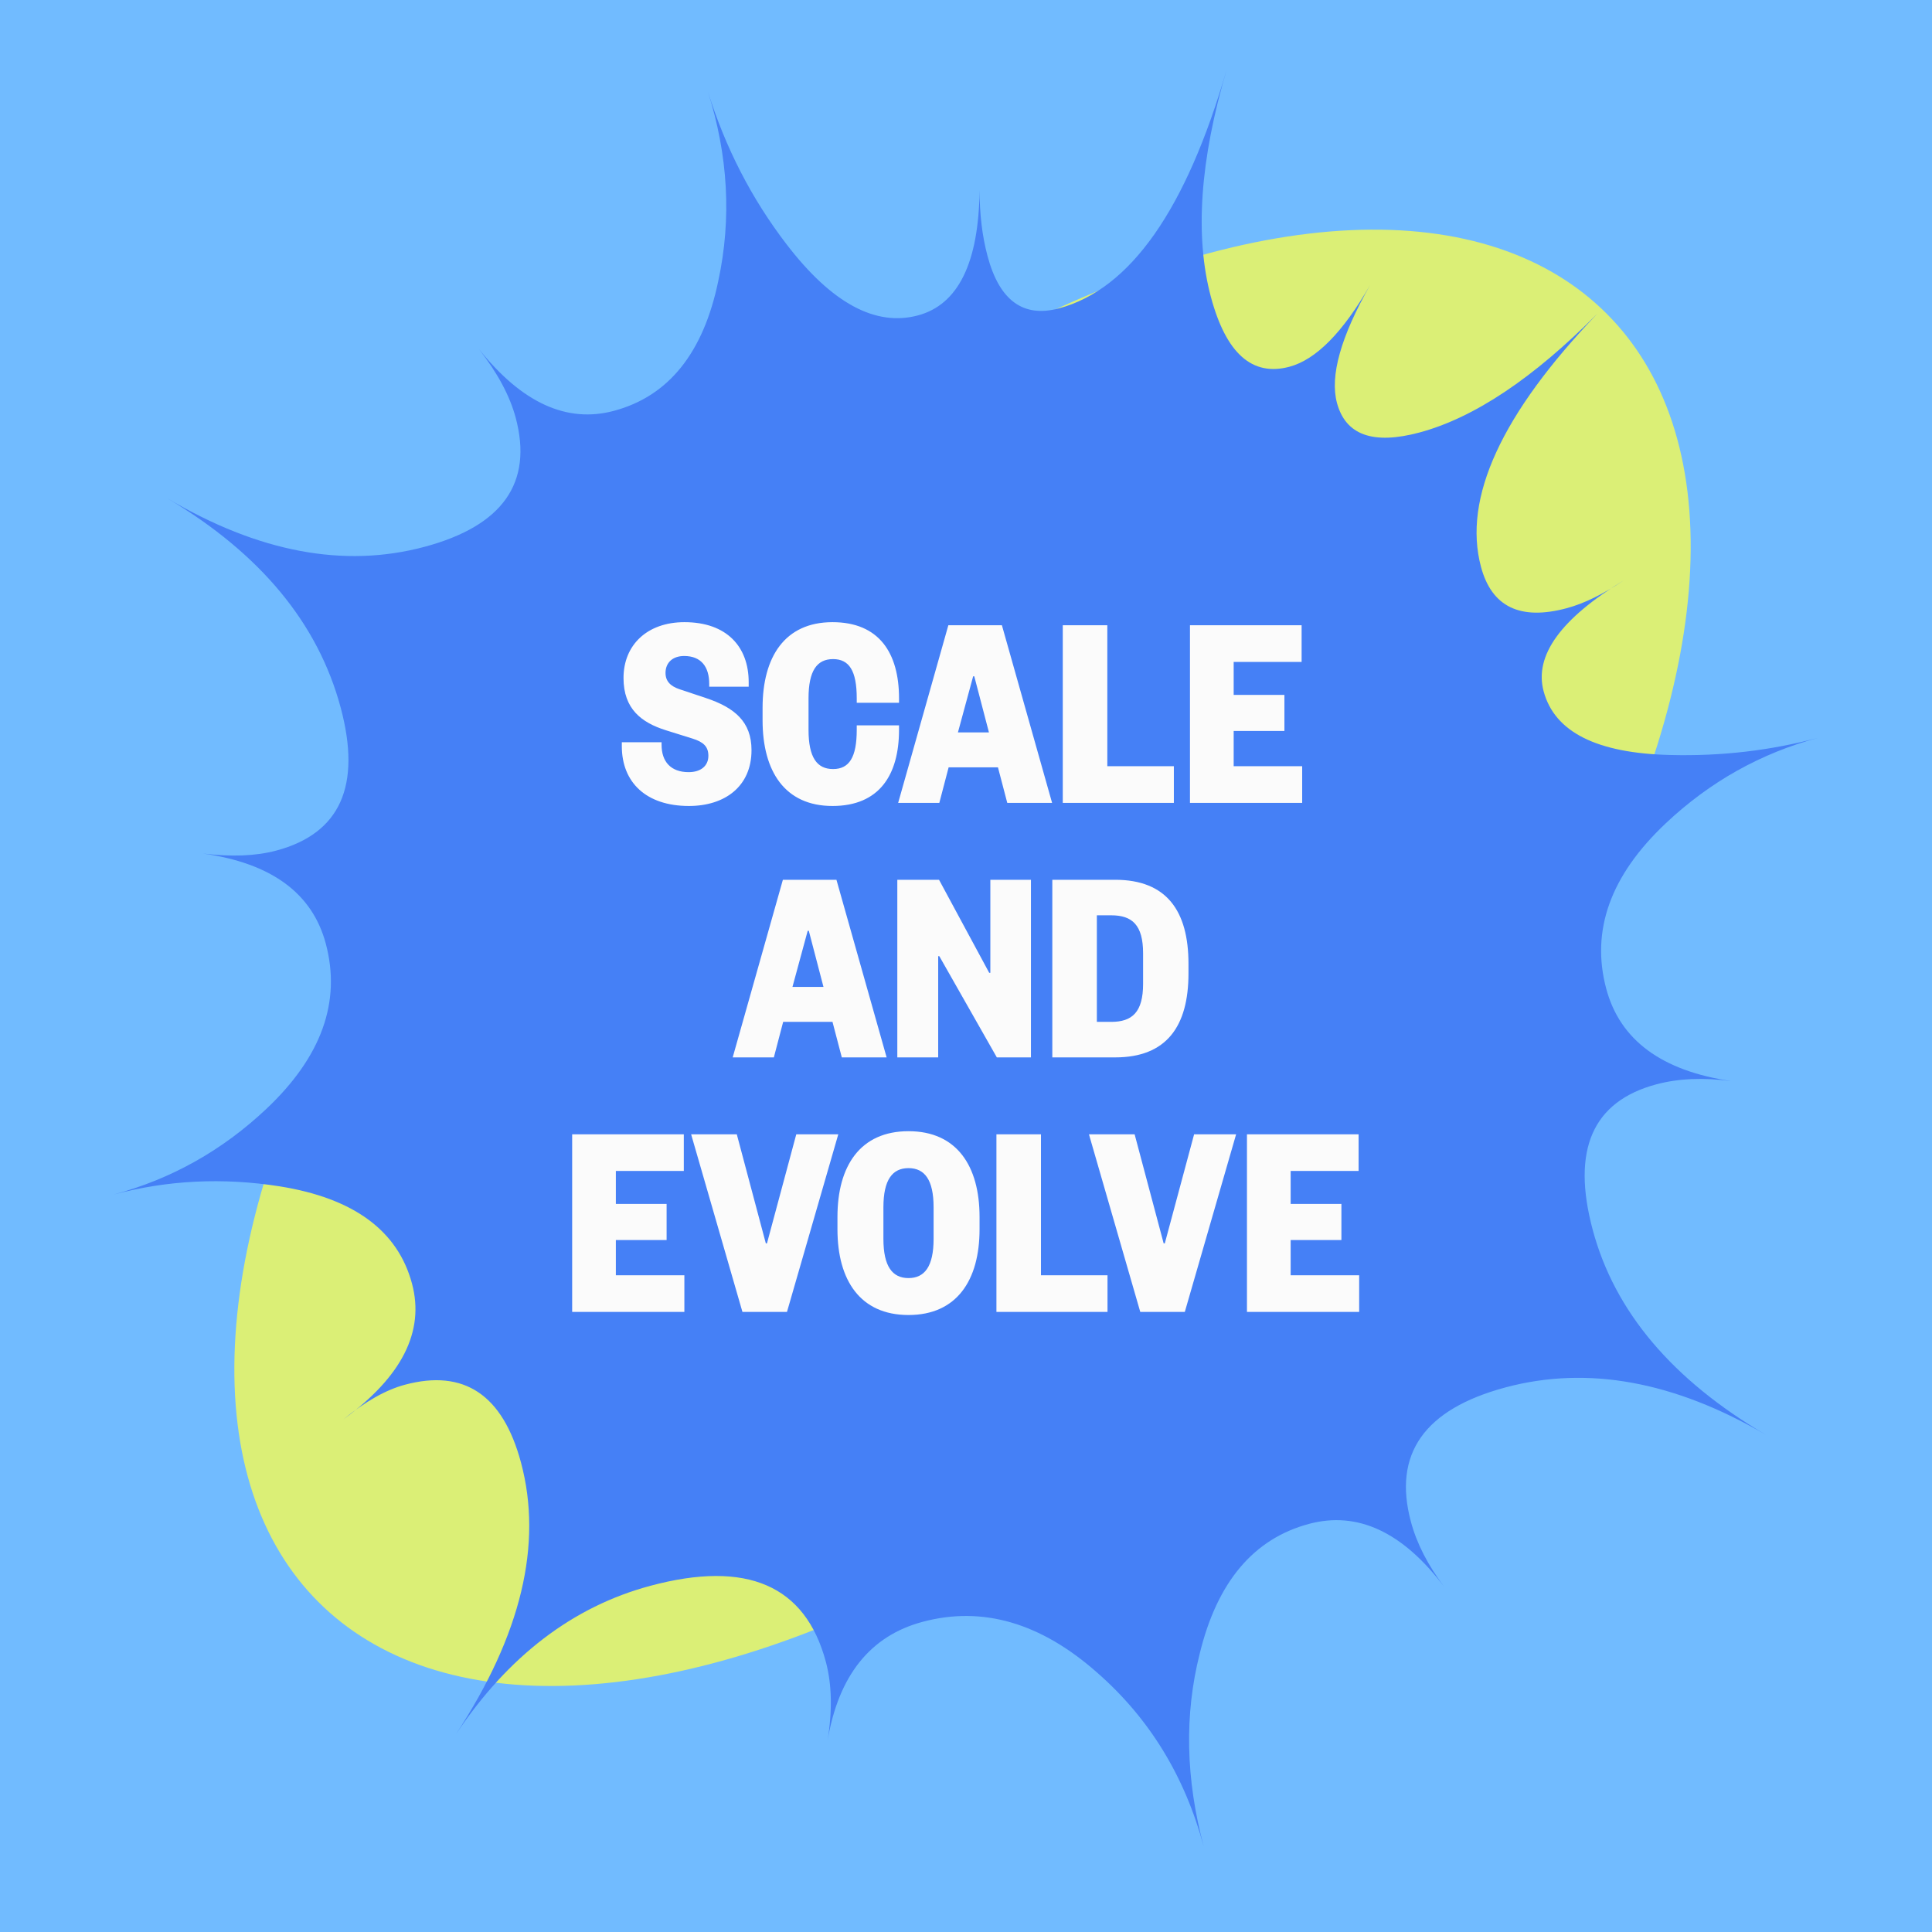
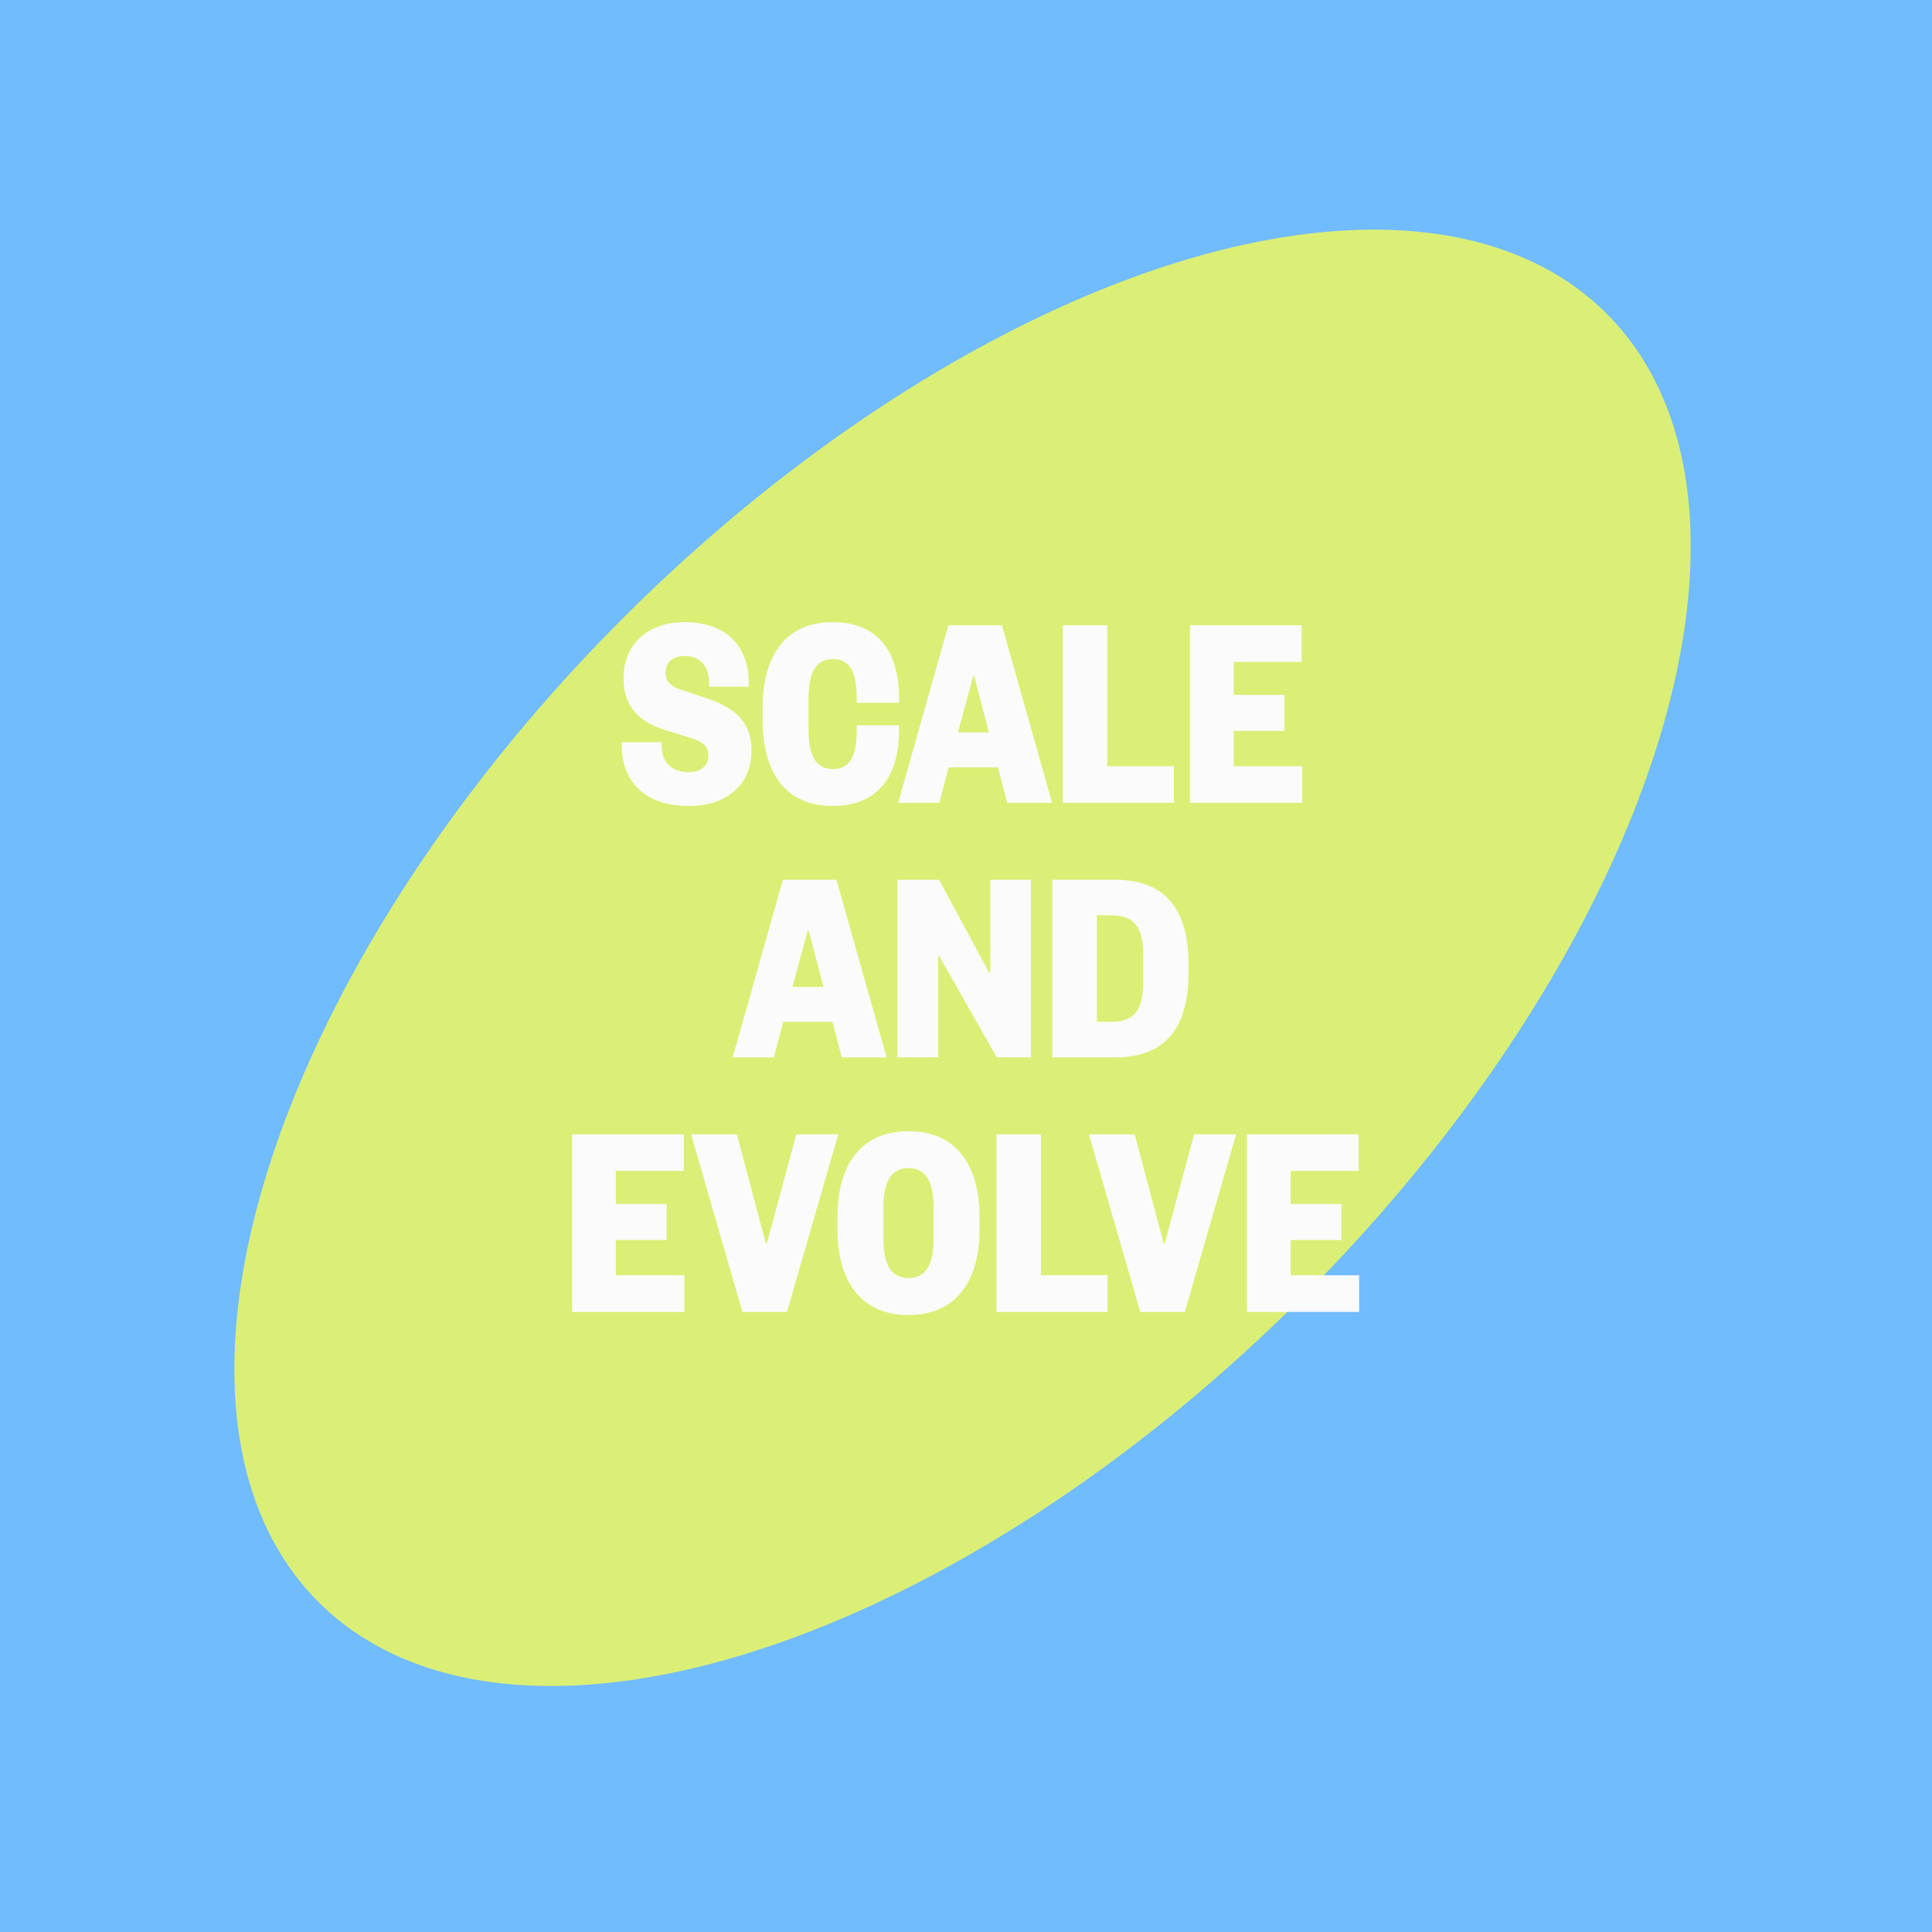
<svg xmlns="http://www.w3.org/2000/svg" fill="none" viewBox="0 0 835 835" height="835" width="835">
  <rect x="0" y="0" width="835" height="835" fill="#333333" stroke="none" />
  <g clip-path="url(#clip0_564_4111)">
    <rect fill="#71BBFF" height="835" width="835" />
    <ellipse fill="#DBEF76" transform="rotate(45 415.997 413.966)" ry="393.707" rx="207.573" cy="413.966" cx="415.997" />
-     <path fill="#4580F6" d="M520.285 798.199C512.133 767.778 496.797 742.703 474.276 722.975C449.838 701.345 424.656 694.003 398.73 700.95C376.086 707.017 362.393 724.172 357.649 752.413C359.78 739.363 359.538 727.956 356.921 718.191C348.065 685.14 322.798 674.199 281.12 685.366C247.646 694.335 219.613 715.735 197.022 749.563C225.249 706.576 234.633 667.43 225.174 632.126C217.324 602.831 200.601 591.613 175.003 598.472C166.799 600.67 157.936 605.662 148.414 613.446C173.719 594.992 183.604 575.437 178.069 554.78C171.93 531.87 152.874 517.855 120.901 512.736C96.297 508.862 72.345 510.047 49.045 516.291C73.986 509.608 96.004 497.267 115.1 479.269C138.969 456.772 147.532 432.941 140.79 407.778C134.953 385.994 117.234 373.03 87.633 368.885C99.998 370.403 110.611 369.974 119.472 367.6C147.039 360.213 156.294 339.619 147.236 305.817C137.475 269.386 112.514 239.242 72.355 215.384C111.657 238.667 148.701 245.648 183.487 236.327C217.289 227.269 230.416 208.657 222.869 180.488C220.353 171.099 215.074 161.243 207.031 150.919C225.562 174.131 245.001 183.012 265.347 177.56C288.976 171.229 304.009 152.508 310.445 121.397C316.248 94.483 314.719 67.117 305.859 39.3C313.485 63.825 324.861 85.935 339.988 105.632C359.45 131.01 378.37 141.237 396.748 136.313C414.141 131.652 423.016 113.575 423.37 82.082C423.361 92.55 424.514 102.104 426.829 110.742C431.961 129.897 442.24 137.407 457.664 133.274C488.512 125.009 512.694 90.552 530.211 29.906C518.593 69.247 516.306 102.063 523.351 128.354C529.892 152.766 541.203 162.818 557.284 158.509C568.77 155.432 580.39 143.663 592.143 123.205C579.479 145.517 574.707 162.495 577.827 174.138C581.551 188.034 593.422 192.301 613.44 186.937C637.069 180.605 662.726 163.466 690.411 135.518C648.907 178.842 632.131 215.34 640.081 245.01C644.71 262.287 657.034 268.243 677.053 262.879C684.601 260.856 692.844 256.836 701.784 250.818C674.563 267.37 663.015 283.346 667.141 298.744C671.871 316.396 690.161 325.584 722.011 326.309C743.968 326.866 765.284 324.375 785.959 318.835C761.018 325.518 739 337.858 719.904 355.856C696.035 378.354 687.471 402.184 694.214 427.348C700.152 449.507 718.135 462.802 748.165 467.235C736.128 465.63 725.351 466.102 715.834 468.652C688.267 476.039 679.113 497.008 688.371 531.561C697.831 566.866 722.805 596.403 763.292 620.173C723.662 596.978 686.126 590.129 650.683 599.626C615.569 609.035 601.936 628.387 609.786 657.682C612.301 667.071 617.101 676.452 624.185 685.825C606.211 662.061 586.722 652.993 565.718 658.621C541.762 665.04 526.022 683.749 518.5 714.747C511.84 741.087 512.435 768.904 520.285 798.199Z" />
-     <path fill="#FBFBFB" d="M269.48 293.022C269.48 278.766 279.715 268.897 295.798 268.897C314.075 268.897 323.579 279.497 323.579 294.85V296.8H306.521V295.581C306.521 288.27 303.109 283.518 295.677 283.518C290.681 283.518 287.635 286.443 287.635 290.829C287.635 294.363 289.706 296.556 293.727 297.896L305.059 301.673C317.487 305.816 324.798 311.908 324.798 324.215C324.798 339.933 313.222 348.34 297.748 348.34C279.227 348.34 268.749 338.105 268.749 322.509V320.803H285.929V321.9C285.929 329.211 289.95 333.719 297.626 333.719C302.865 333.719 306.155 331.038 306.155 326.652C306.155 322.631 303.962 320.681 299.332 319.219L287.635 315.564C277.278 312.274 269.48 306.425 269.48 293.022ZM329.581 311.299V305.938C329.581 283.884 339.207 268.897 359.799 268.897C379.903 268.897 388.554 282.178 388.554 301.795V303.745H370.278V301.795C370.278 289.854 366.988 284.859 360.043 284.859C353.097 284.859 349.442 289.854 349.442 301.795V315.442C349.442 327.383 353.097 332.379 360.043 332.379C366.988 332.379 370.278 327.383 370.278 315.442V313.492H388.554V315.442C388.554 335.059 379.903 348.34 359.799 348.34C339.207 348.34 329.581 333.353 329.581 311.299ZM409.869 270.237H433.02L454.708 347H435.335L431.314 331.647H409.991L405.97 347H388.18L409.869 270.237ZM420.591 292.291L414.012 316.539H427.415L421.079 292.291H420.591ZM459.326 270.237H478.578V331.16H507.333V347H459.326V270.237ZM562.794 331.16V347H514.299V270.237H562.55V286.077H533.185V300.333H555.118V315.929H533.185V331.16H562.794ZM338.356 380.237H361.507L383.195 457H363.822L359.801 441.647H338.478L334.457 457H316.667L338.356 380.237ZM349.078 402.291L342.499 426.539H355.902L349.566 402.291H349.078ZM405.846 380.237L427.535 420.446H428.022V380.237H445.568V457H430.825L405.968 413.257H405.481V457H387.813V380.237H405.846ZM474.056 441.647H480.27C489.287 441.647 494.039 437.505 494.039 425.198V412.039C494.039 399.732 489.287 395.59 480.27 395.59H474.056V441.647ZM454.804 457V380.237H481.976C504.152 380.237 513.656 393.64 513.656 416.547V420.69C513.656 443.597 504.152 457 481.976 457H454.804ZM295.78 551.16V567H247.286V490.237H295.537V506.077H266.172V520.333H288.104V535.929H266.172V551.16H295.78ZM340.127 567H320.876L298.7 490.237H318.439L330.989 537.391H331.476L344.148 490.237H362.303L340.127 567ZM423.357 525.938V531.299C423.357 553.353 413.487 568.34 392.652 568.34C371.816 568.34 361.946 553.353 361.946 531.299V525.938C361.946 503.884 371.816 488.897 392.652 488.897C413.487 488.897 423.357 503.884 423.357 525.938ZM403.496 535.442V521.795C403.496 509.854 399.597 504.859 392.652 504.859C385.706 504.859 381.807 509.854 381.807 521.795V535.442C381.807 547.383 385.706 552.379 392.652 552.379C399.597 552.379 403.496 547.383 403.496 535.442ZM430.649 490.237H449.901V551.16H478.657V567H430.649V490.237ZM512.068 567H492.816L470.64 490.237H490.379L502.93 537.391H503.417L516.089 490.237H534.244L512.068 567ZM587.425 551.16V567H538.93V490.237H587.181V506.077H557.816V520.333H579.749V535.929H557.816V551.16H587.425Z" />
+     <path fill="#FBFBFB" d="M269.48 293.022C269.48 278.766 279.715 268.897 295.798 268.897C314.075 268.897 323.579 279.497 323.579 294.85V296.8H306.521V295.581C306.521 288.27 303.109 283.518 295.677 283.518C290.681 283.518 287.635 286.443 287.635 290.829C287.635 294.363 289.706 296.556 293.727 297.896L305.059 301.673C317.487 305.816 324.798 311.908 324.798 324.215C324.798 339.933 313.222 348.34 297.748 348.34C279.227 348.34 268.749 338.105 268.749 322.509V320.803H285.929V321.9C285.929 329.211 289.95 333.719 297.626 333.719C302.865 333.719 306.155 331.038 306.155 326.652C306.155 322.631 303.962 320.681 299.332 319.219L287.635 315.564C277.278 312.274 269.48 306.425 269.48 293.022ZM329.581 311.299V305.938C329.581 283.884 339.207 268.897 359.799 268.897C379.903 268.897 388.554 282.178 388.554 301.795V303.745H370.278V301.795C370.278 289.854 366.988 284.859 360.043 284.859C353.097 284.859 349.442 289.854 349.442 301.795V315.442C349.442 327.383 353.097 332.379 360.043 332.379C366.988 332.379 370.278 327.383 370.278 315.442V313.492H388.554V315.442C388.554 335.059 379.903 348.34 359.799 348.34C339.207 348.34 329.581 333.353 329.581 311.299ZM409.869 270.237H433.02L454.708 347H435.335L431.314 331.647H409.991L405.97 347H388.18L409.869 270.237ZM420.591 292.291L414.012 316.539H427.415L421.079 292.291H420.591ZM459.326 270.237H478.578V331.16H507.333V347H459.326V270.237ZM562.794 331.16V347H514.299V270.237H562.55V286.077H533.185V300.333H555.118V315.929H533.185V331.16H562.794ZM338.356 380.237H361.507L383.195 457H363.822L359.801 441.647H338.478L334.457 457H316.667L338.356 380.237ZM349.078 402.291L342.499 426.539H355.902L349.566 402.291H349.078ZM405.846 380.237L427.535 420.446H428.022V380.237H445.568V457H430.825L405.968 413.257H405.481V457H387.813V380.237H405.846ZM474.056 441.647H480.27C489.287 441.647 494.039 437.505 494.039 425.198V412.039C494.039 399.732 489.287 395.59 480.27 395.59H474.056ZM454.804 457V380.237H481.976C504.152 380.237 513.656 393.64 513.656 416.547V420.69C513.656 443.597 504.152 457 481.976 457H454.804ZM295.78 551.16V567H247.286V490.237H295.537V506.077H266.172V520.333H288.104V535.929H266.172V551.16H295.78ZM340.127 567H320.876L298.7 490.237H318.439L330.989 537.391H331.476L344.148 490.237H362.303L340.127 567ZM423.357 525.938V531.299C423.357 553.353 413.487 568.34 392.652 568.34C371.816 568.34 361.946 553.353 361.946 531.299V525.938C361.946 503.884 371.816 488.897 392.652 488.897C413.487 488.897 423.357 503.884 423.357 525.938ZM403.496 535.442V521.795C403.496 509.854 399.597 504.859 392.652 504.859C385.706 504.859 381.807 509.854 381.807 521.795V535.442C381.807 547.383 385.706 552.379 392.652 552.379C399.597 552.379 403.496 547.383 403.496 535.442ZM430.649 490.237H449.901V551.16H478.657V567H430.649V490.237ZM512.068 567H492.816L470.64 490.237H490.379L502.93 537.391H503.417L516.089 490.237H534.244L512.068 567ZM587.425 551.16V567H538.93V490.237H587.181V506.077H557.816V520.333H579.749V535.929H557.816V551.16H587.425Z" />
  </g>
  <defs>
    <clipPath id="clip0_564_4111">
      <rect fill="white" height="835" width="835" />
    </clipPath>
  </defs>
</svg>